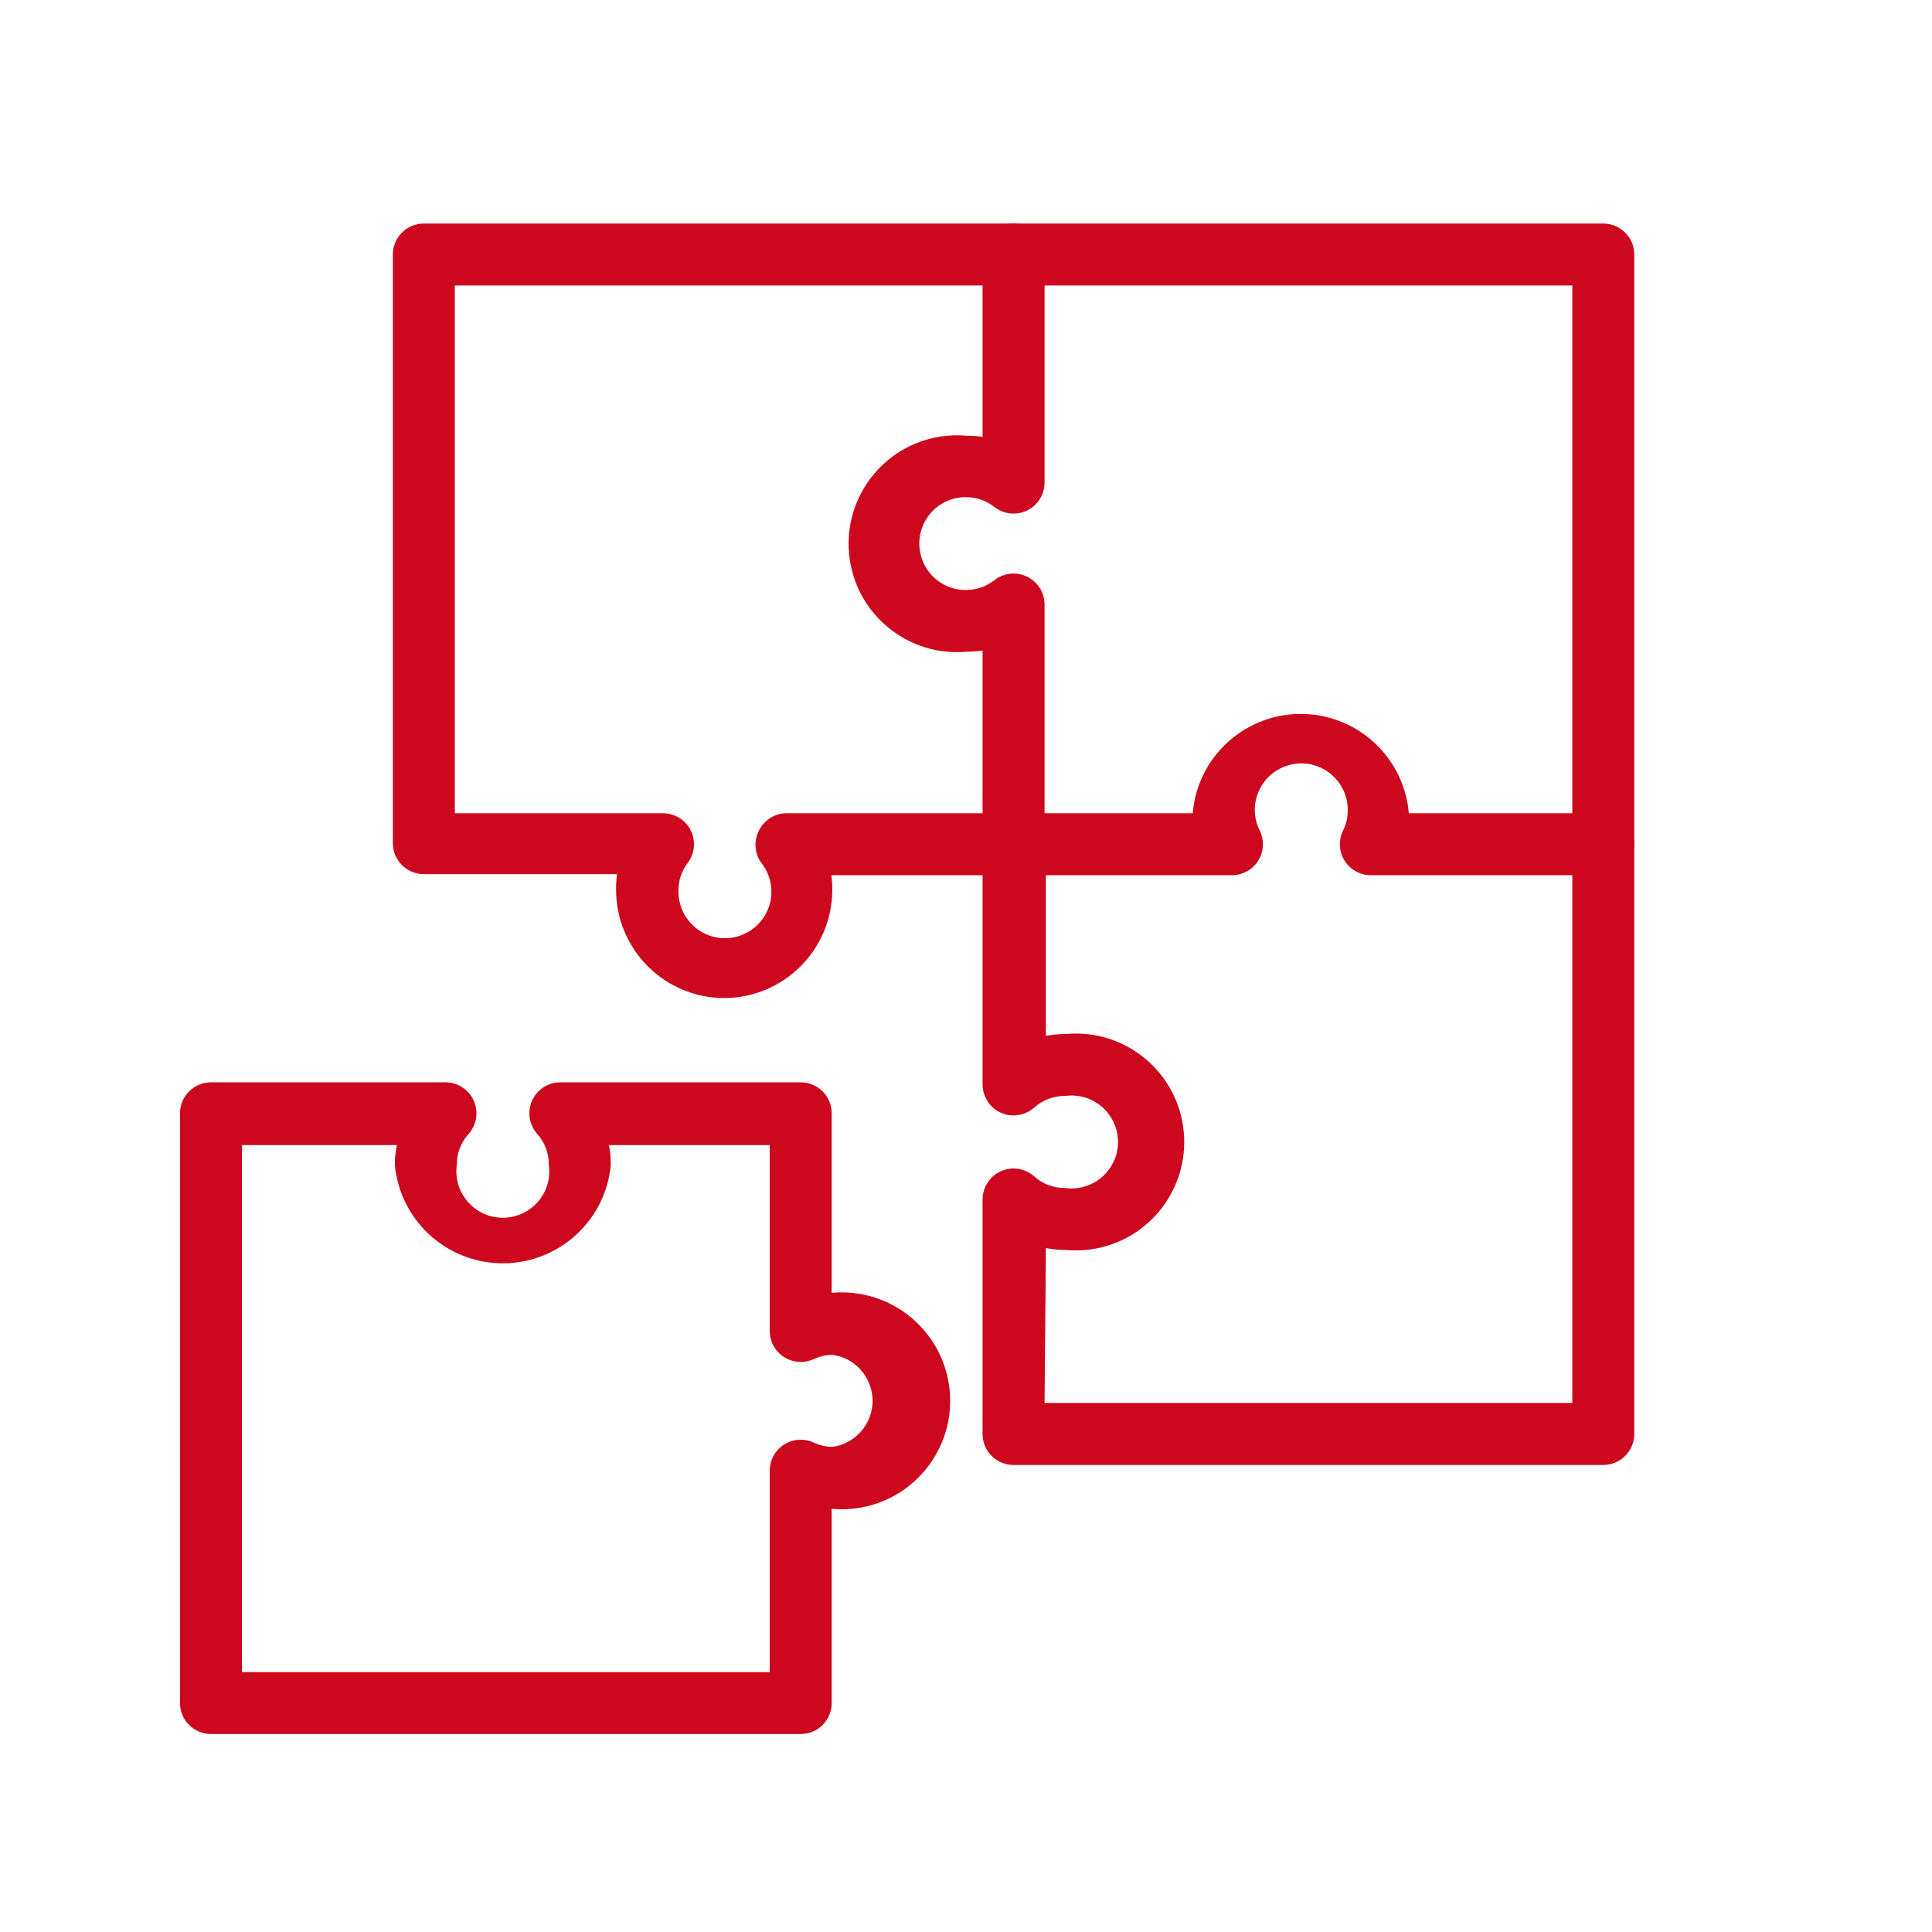
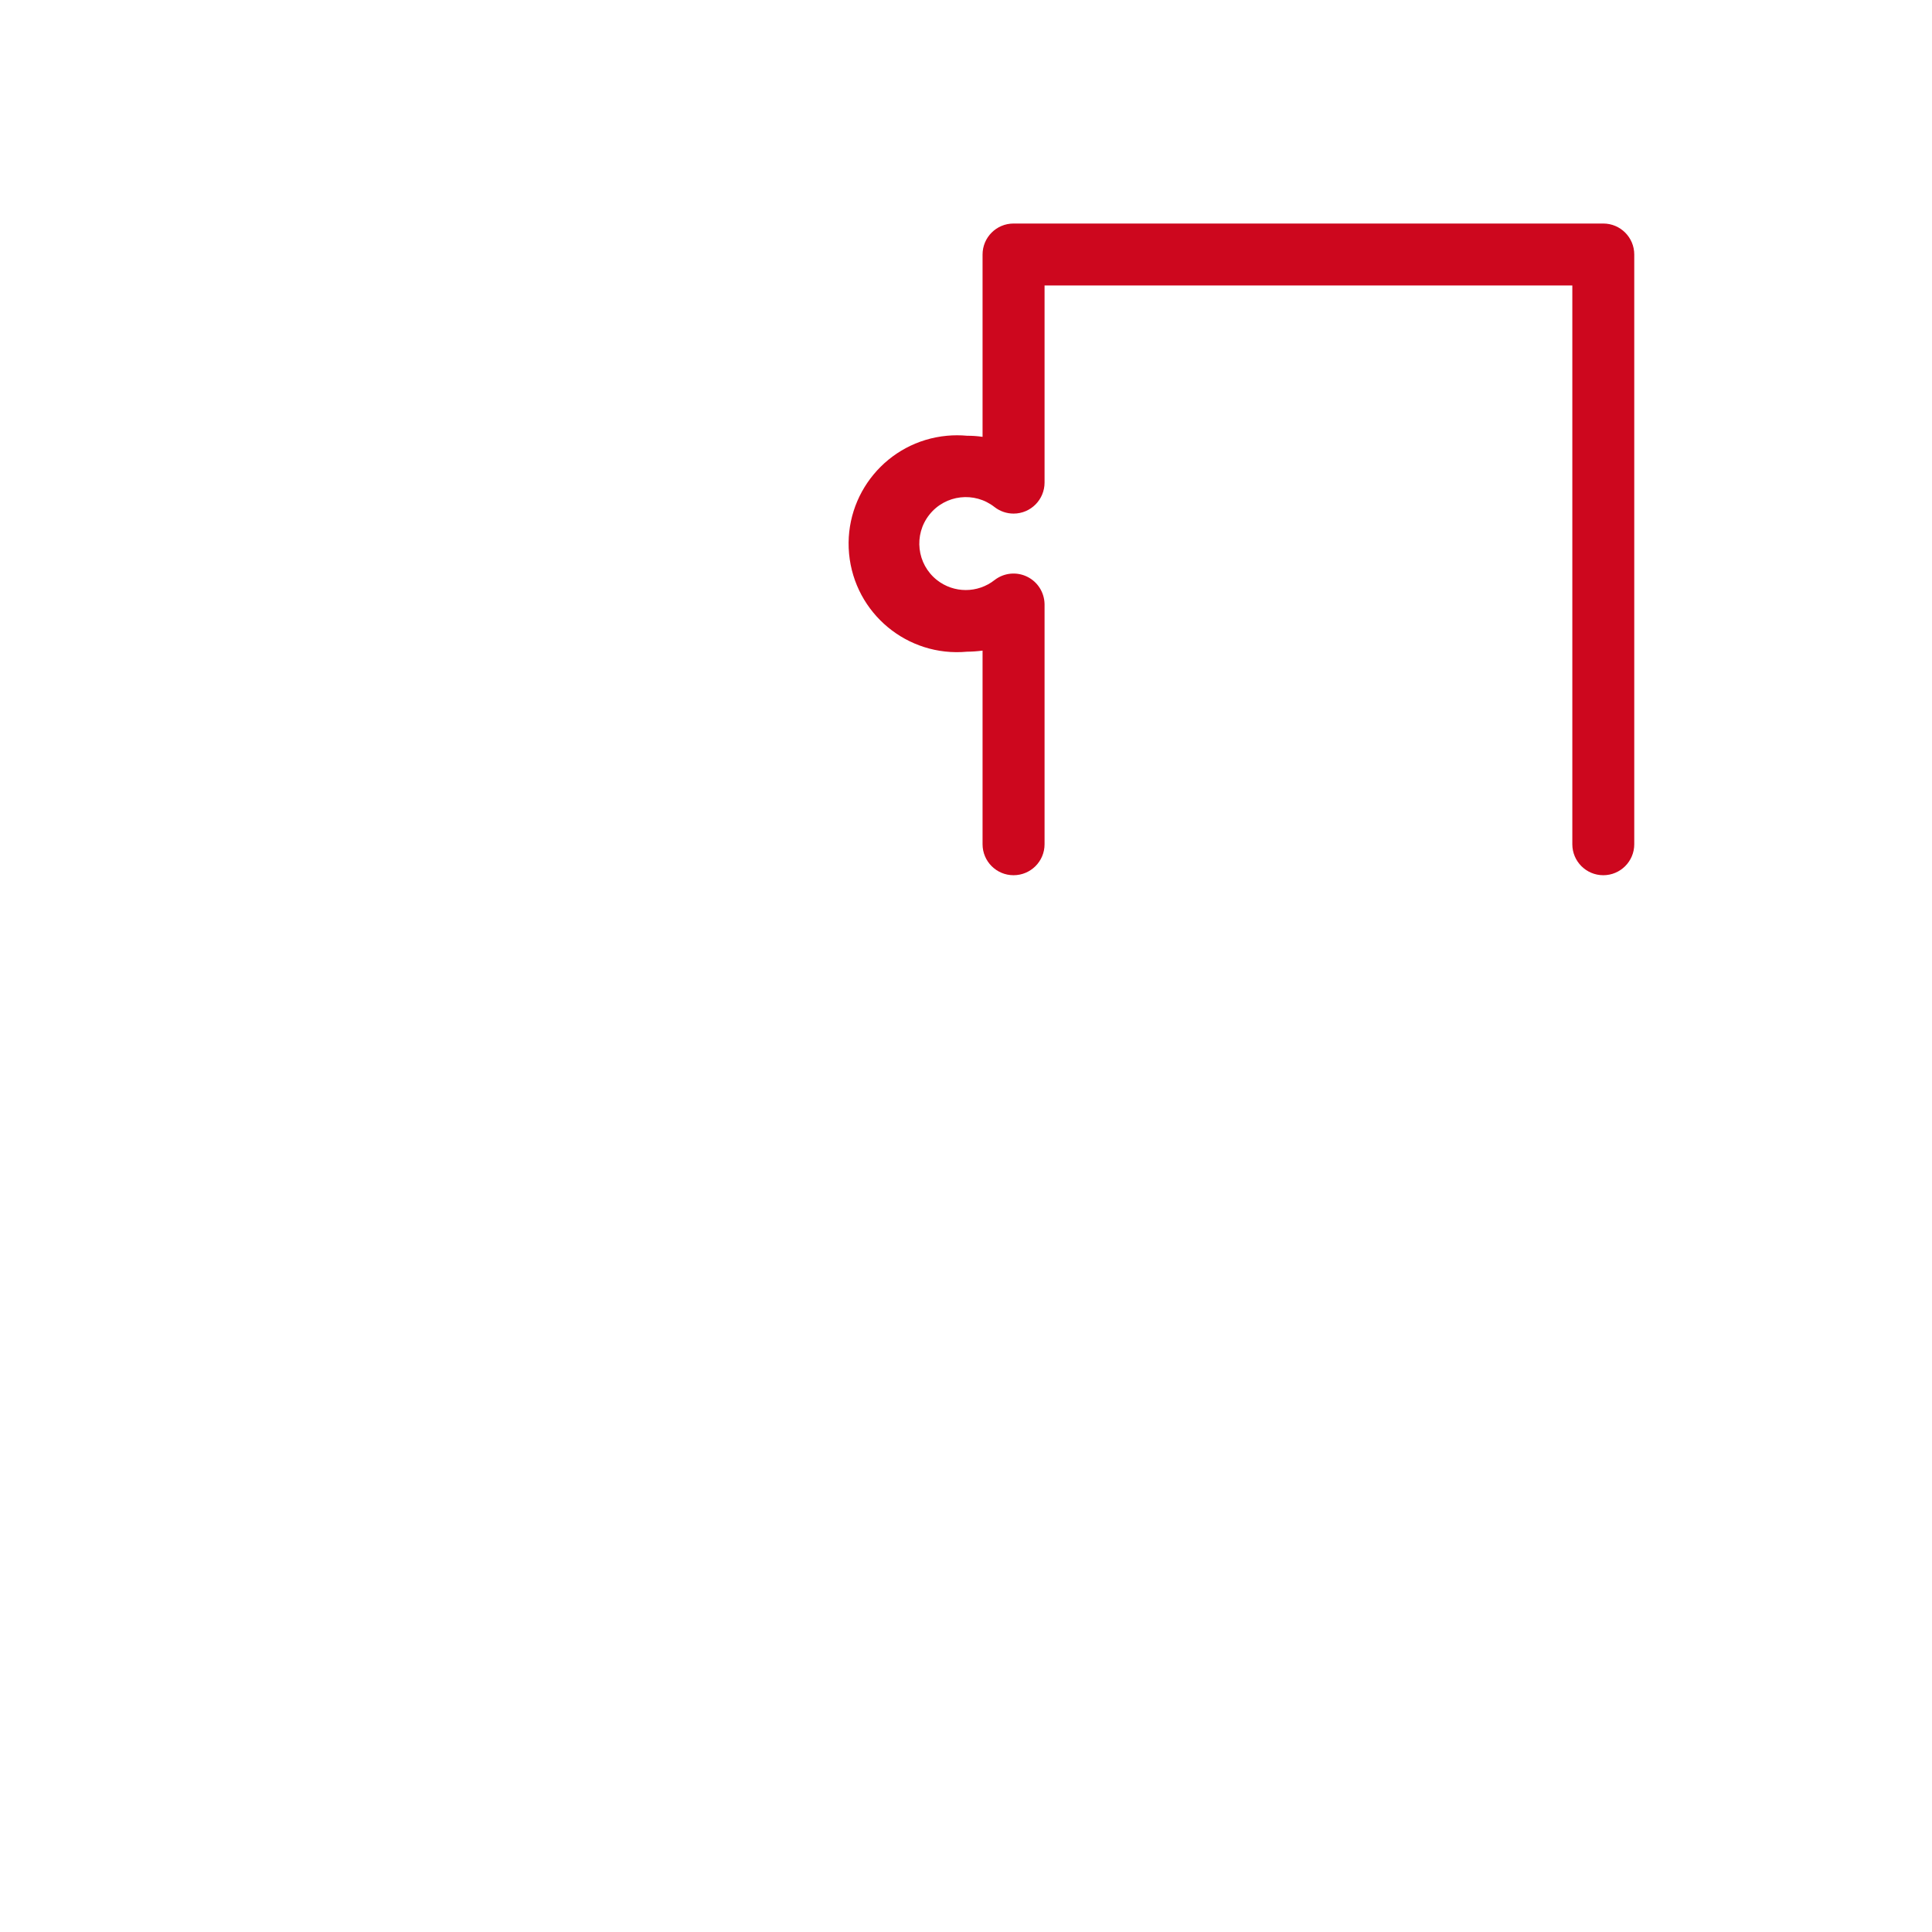
<svg xmlns="http://www.w3.org/2000/svg" width="287" height="287" xml:space="preserve" overflow="hidden">
  <g transform="translate(-881 -206)">
-     <path d="M988.625 354.263C979.729 354.263 972.517 347.052 972.517 338.155 972.512 337.386 972.558 336.617 972.655 335.854L943.96 335.854C941.418 335.854 939.357 333.794 939.357 331.252L939.357 243.808C939.357 241.266 941.418 239.206 943.96 239.206L1031.56 239.206C1034.11 239.206 1036.17 241.266 1036.17 243.808 1036.17 246.35 1034.11 248.41 1031.56 248.41L948.562 248.41 948.562 326.811 979.466 326.811C982.008 326.798 984.079 328.848 984.092 331.39 984.097 332.393 983.773 333.371 983.171 334.174 982.273 335.333 981.787 336.758 981.791 338.224 981.657 342.035 984.638 345.232 988.448 345.365 992.259 345.499 995.456 342.518 995.589 338.708 995.647 337.057 995.111 335.441 994.079 334.151 993.073 332.737 992.949 330.878 993.757 329.342 994.54 327.787 996.134 326.807 997.876 326.811L1031.56 326.811C1034.11 326.811 1036.17 328.871 1036.17 331.413 1036.17 333.955 1034.11 336.015 1031.56 336.015L1004.5 336.015C1004.6 336.778 1004.65 337.547 1004.64 338.316 1004.55 347.114 997.423 354.213 988.625 354.263Z" fill="#CD071E" />
    <path d="M1119.17 336.015C1116.63 336.015 1114.57 333.955 1114.57 331.413L1114.57 248.41 1036.17 248.41 1036.17 277.681C1036.17 280.223 1034.12 282.289 1031.58 282.295 1030.56 282.298 1029.57 281.962 1028.76 281.34 1025.77 278.97 1021.43 279.47 1019.06 282.456 1016.69 285.443 1017.19 289.785 1020.17 292.155 1022.69 294.15 1026.24 294.15 1028.76 292.155 1030.15 291.088 1032.02 290.901 1033.59 291.672 1035.15 292.435 1036.14 294.01 1036.17 295.745L1036.17 331.413C1036.17 333.955 1034.11 336.015 1031.56 336.015 1029.02 336.015 1026.96 333.955 1026.96 331.413L1026.96 302.648C1026.2 302.748 1025.43 302.802 1024.66 302.81 1015.8 303.632 1007.96 297.118 1007.13 288.26 1006.31 279.402 1012.82 271.554 1021.68 270.731 1022.67 270.639 1023.67 270.639 1024.66 270.731 1025.43 270.728 1026.2 270.782 1026.96 270.893L1026.96 243.808C1026.96 241.266 1029.02 239.206 1031.56 239.206L1119.17 239.206C1121.71 239.206 1123.77 241.266 1123.77 243.808L1123.77 331.413C1123.77 333.955 1121.71 336.015 1119.17 336.015Z" fill="#CD071E" />
-     <path d="M1119.17 423.62 1031.56 423.62C1029.02 423.62 1026.96 421.56 1026.96 419.018L1026.96 384.178C1026.97 381.637 1029.03 379.579 1031.57 379.582 1032.69 379.583 1033.76 379.99 1034.6 380.727 1035.86 381.871 1037.5 382.496 1039.2 382.476 1042.98 383.013 1046.47 380.39 1047.01 376.615 1047.55 372.84 1044.93 369.344 1041.15 368.807 1040.51 368.715 1039.85 368.715 1039.2 368.807 1037.5 368.786 1035.86 369.411 1034.6 370.556 1032.69 372.233 1029.78 372.045 1028.11 370.136 1027.37 369.291 1026.96 368.205 1026.96 367.081L1026.96 331.413C1026.96 328.871 1029.02 326.811 1031.56 326.811L1058.19 326.811 1058.19 326.673C1059.01 317.814 1066.86 311.3 1075.72 312.123 1083.44 312.84 1089.55 318.954 1090.27 326.673L1090.27 326.811 1119.17 326.811C1121.71 326.811 1123.77 328.871 1123.77 331.413L1123.77 419.018C1123.77 421.56 1121.71 423.62 1119.17 423.62ZM1036.17 414.416 1114.57 414.416 1114.57 336.015 1084.65 336.015C1082.11 336.021 1080.04 333.966 1080.04 331.424 1080.04 330.753 1080.18 330.089 1080.46 329.48 1080.92 328.612 1081.17 327.652 1081.2 326.673 1081.4 322.865 1078.48 319.615 1074.67 319.413 1070.87 319.211 1067.62 322.133 1067.41 325.94 1067.35 327.167 1067.61 328.389 1068.18 329.48 1068.84 330.907 1068.72 332.573 1067.88 333.898 1067.03 335.222 1065.56 336.021 1063.99 336.015L1036.37 336.015 1036.37 359.878C1037.35 359.694 1038.33 359.602 1039.32 359.602 1048.18 358.779 1056.03 365.293 1056.85 374.151 1057.67 383.01 1051.16 390.857 1042.3 391.68 1041.31 391.772 1040.31 391.772 1039.32 391.68 1038.33 391.681 1037.34 391.588 1036.37 391.404Z" fill="#CD071E" />
-     <path d="M999.947 463.591 912.342 463.591C909.8 463.591 907.739 461.532 907.739 458.989L907.739 371.384C907.739 368.842 909.8 366.782 912.342 366.782L947.181 366.782C949.723 366.785 951.781 368.848 951.778 371.39 951.776 372.506 951.37 373.583 950.633 374.422 949.48 375.676 948.847 377.32 948.861 379.024 948.323 382.798 950.947 386.294 954.722 386.832 958.496 387.37 961.992 384.746 962.53 380.971 962.622 380.326 962.622 379.67 962.53 379.024 962.55 377.324 961.925 375.679 960.781 374.422 959.104 372.512 959.292 369.604 961.201 367.927 962.04 367.19 963.117 366.783 964.233 366.782L999.947 366.782C1002.49 366.782 1004.55 368.842 1004.55 371.384L1004.55 398.054C1013.41 397.232 1021.25 403.746 1022.08 412.604 1022.9 421.462 1016.39 429.31 1007.53 430.132 1006.54 430.225 1005.54 430.225 1004.55 430.132L1004.55 458.989C1004.55 461.532 1002.49 463.591 999.947 463.591ZM916.944 454.387 995.344 454.387 995.344 424.472C995.344 421.93 997.404 419.869 999.946 419.868 1000.61 419.868 1001.26 420.01 1001.86 420.284 1002.74 420.706 1003.71 420.926 1004.69 420.928 1008.46 420.39 1011.09 416.894 1010.55 413.12 1010.11 410.08 1007.73 407.692 1004.69 407.259 1003.71 407.271 1002.74 407.49 1001.86 407.903 999.544 408.958 996.814 407.939 995.76 405.626 995.486 405.026 995.344 404.374 995.344 403.715L995.344 376.101 971.458 376.101C971.642 377.072 971.735 378.058 971.734 379.047 970.912 387.905 963.064 394.419 954.206 393.596 946.487 392.879 940.373 386.766 939.656 379.047 939.652 378.057 939.752 377.07 939.956 376.101L916.944 376.101Z" fill="#CD071E" />
  </g>
</svg>